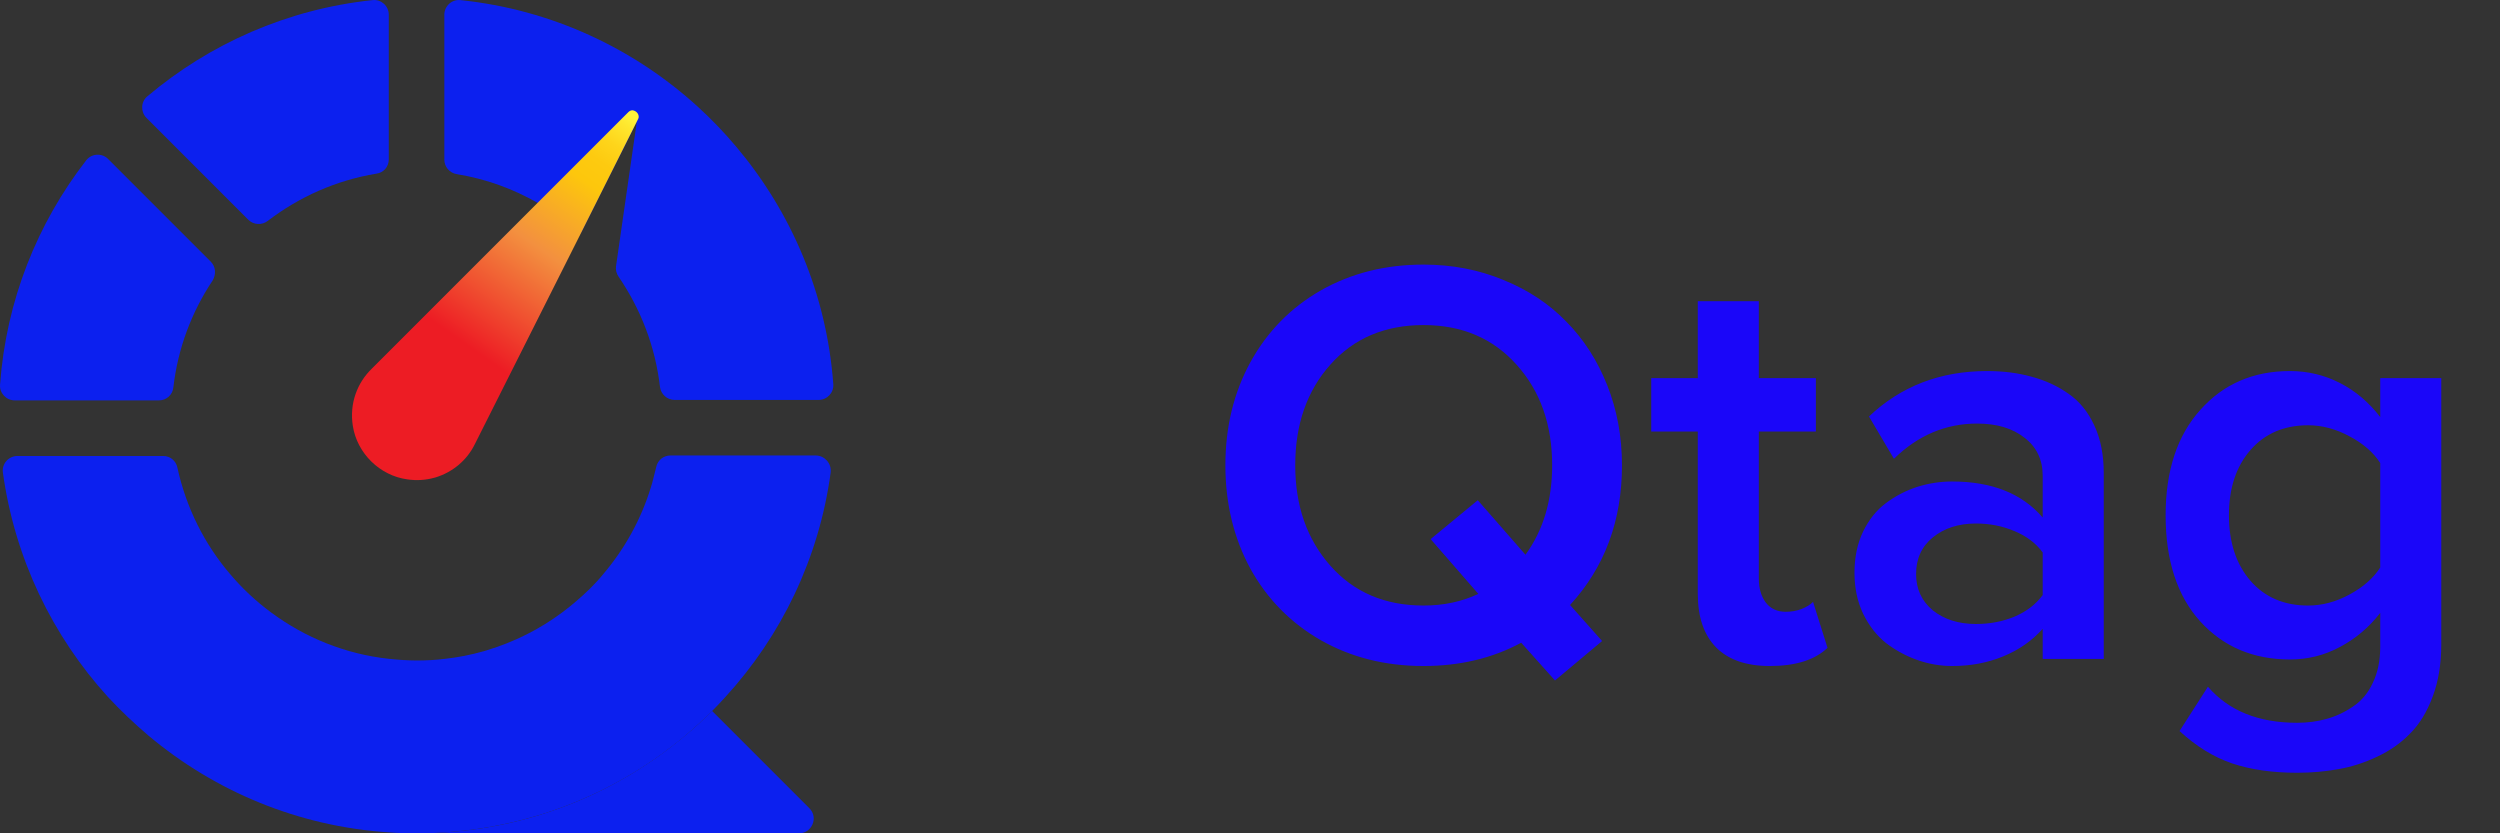
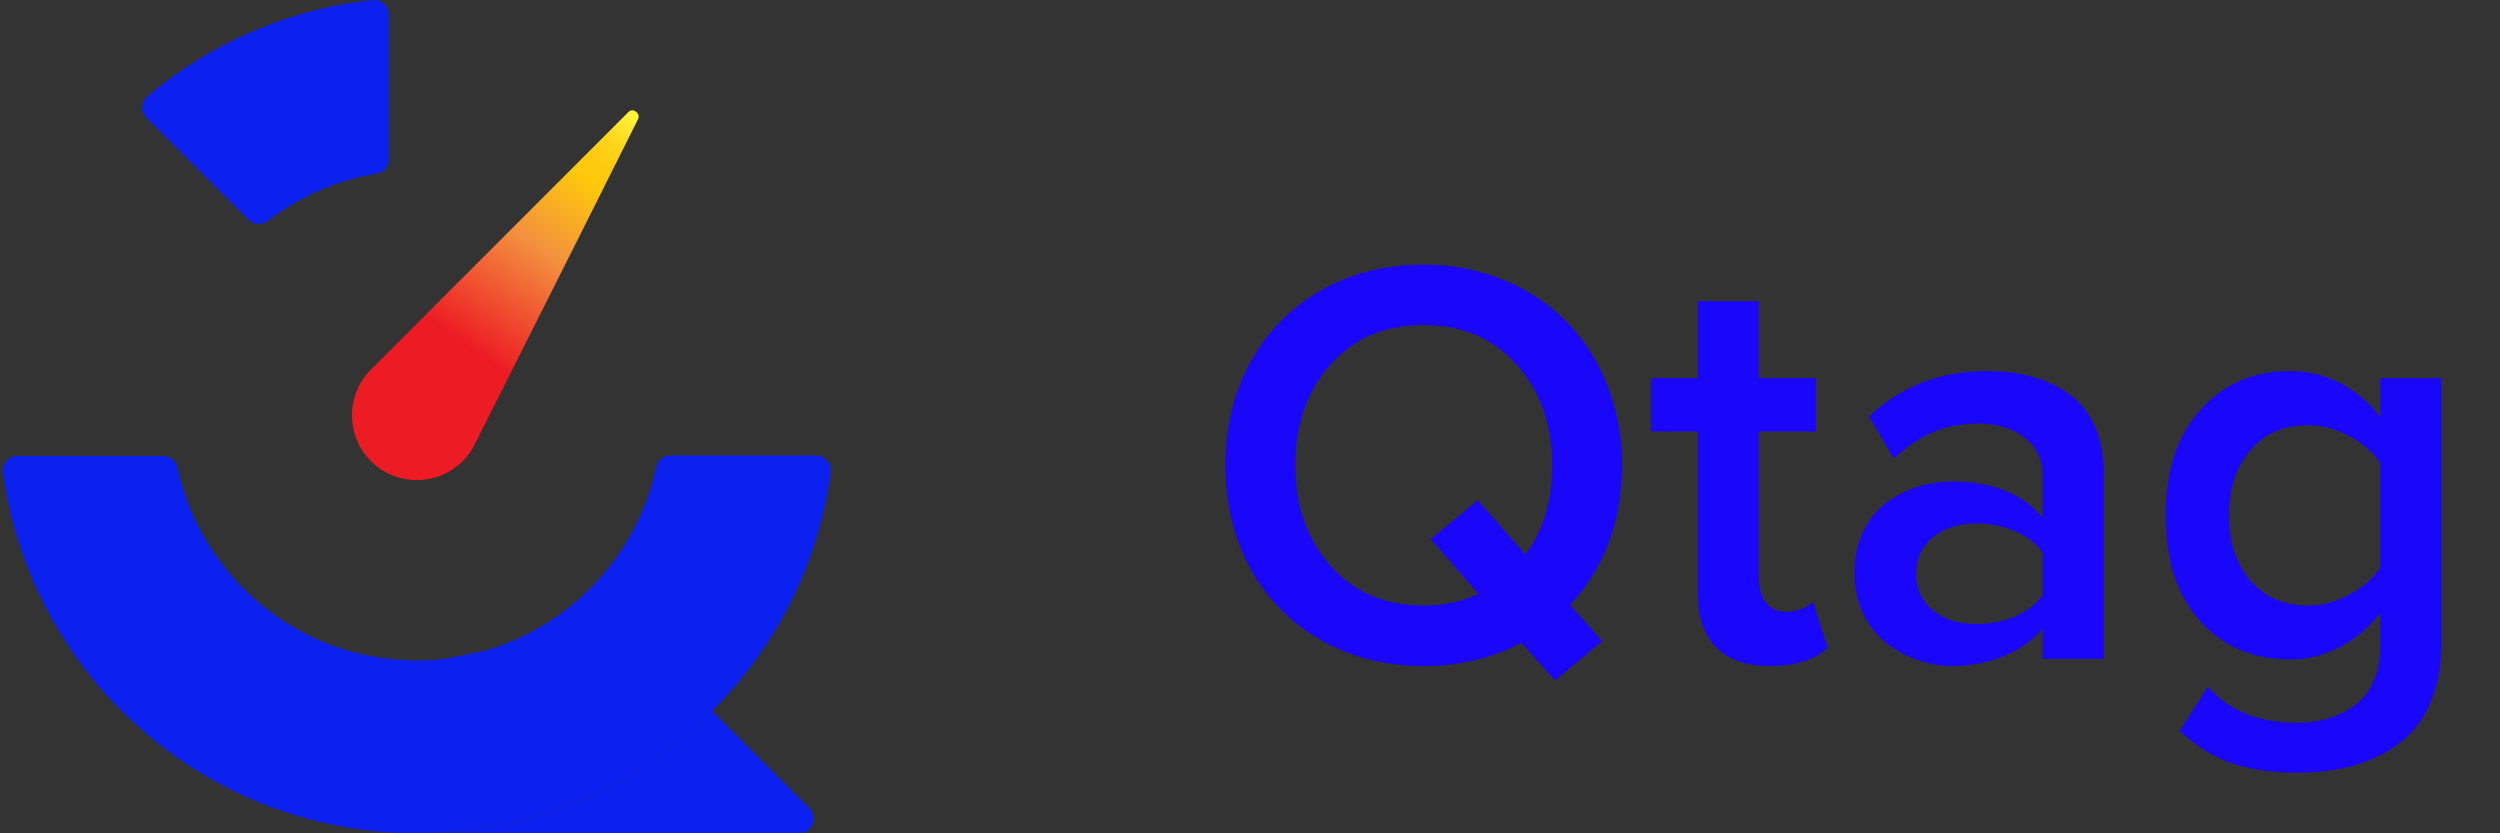
<svg xmlns="http://www.w3.org/2000/svg" width="129" height="43" viewBox="0 0 129 43" fill="none">
  <rect x="0" y="0" width="129" height="43" fill="#333333" stroke="none" />
  <path d="M64.519 29.342C63.66 27.76 63.23 25.982 63.23 24.01C63.23 22.037 63.66 20.265 64.519 18.692C65.389 17.11 66.6 15.875 68.152 14.986C69.715 14.098 71.482 13.653 73.455 13.653C74.93 13.653 76.302 13.917 77.571 14.444C78.851 14.962 79.935 15.68 80.823 16.598C81.722 17.506 82.425 18.6 82.933 19.879C83.44 21.158 83.694 22.535 83.694 24.01C83.694 26.871 82.801 29.273 81.014 31.217L82.669 33.077L80.237 35.113L78.494 33.165C77.01 33.966 75.33 34.366 73.455 34.366C71.482 34.366 69.715 33.922 68.152 33.033C66.6 32.145 65.389 30.914 64.519 29.342ZM66.834 24.01C66.834 26.1 67.439 27.828 68.65 29.195C69.861 30.562 71.463 31.246 73.455 31.246C74.49 31.246 75.433 31.046 76.282 30.645L73.821 27.818L76.253 25.811L78.714 28.624C79.632 27.364 80.091 25.826 80.091 24.01C80.091 21.91 79.481 20.182 78.26 18.824C77.039 17.457 75.438 16.773 73.455 16.773C71.463 16.773 69.861 17.452 68.65 18.81C67.439 20.167 66.834 21.9 66.834 24.01ZM85.203 22.267V19.513H87.606V15.543H90.755V19.513H93.699V22.267H90.755V29.855C90.755 30.362 90.877 30.777 91.121 31.1C91.365 31.412 91.707 31.568 92.147 31.568C92.43 31.568 92.703 31.52 92.967 31.422C93.231 31.314 93.426 31.192 93.553 31.056L94.3 33.429C93.645 34.054 92.654 34.366 91.326 34.366C90.115 34.366 89.192 34.049 88.558 33.414C87.923 32.77 87.606 31.847 87.606 30.645V22.267H85.203ZM95.691 29.561C95.691 28.761 95.838 28.053 96.131 27.438C96.434 26.812 96.829 26.319 97.317 25.958C97.815 25.587 98.353 25.309 98.929 25.123C99.515 24.938 100.115 24.845 100.73 24.845C102.781 24.845 104.339 25.465 105.403 26.705V24.552C105.403 23.722 105.091 23.067 104.466 22.589C103.851 22.101 103.035 21.856 102.02 21.856C100.398 21.856 98.968 22.462 97.728 23.673L96.439 21.49C98.089 19.928 100.12 19.146 102.532 19.146C103.372 19.146 104.139 19.244 104.832 19.439C105.535 19.625 106.17 19.918 106.736 20.318C107.303 20.709 107.747 21.256 108.069 21.959C108.392 22.652 108.553 23.468 108.553 24.405V34H105.403V32.447C104.856 33.062 104.178 33.536 103.367 33.868C102.566 34.2 101.688 34.366 100.73 34.366C100.125 34.366 99.529 34.264 98.943 34.059C98.357 33.853 97.815 33.56 97.317 33.18C96.829 32.789 96.434 32.281 96.131 31.656C95.838 31.031 95.691 30.333 95.691 29.561ZM98.87 29.62C98.87 30.392 99.158 31.017 99.734 31.495C100.32 31.964 101.062 32.198 101.961 32.198C102.674 32.198 103.338 32.071 103.953 31.817C104.568 31.554 105.052 31.183 105.403 30.704V28.507C105.052 28.028 104.568 27.662 103.953 27.408C103.338 27.145 102.674 27.013 101.961 27.013C101.062 27.013 100.32 27.252 99.734 27.73C99.158 28.199 98.87 28.829 98.87 29.62ZM111.746 26.588C111.746 24.293 112.342 22.481 113.533 21.153C114.725 19.815 116.268 19.146 118.162 19.146C119.08 19.146 119.939 19.352 120.74 19.762C121.541 20.172 122.234 20.758 122.82 21.52V19.513H125.97V33.253C125.97 34.259 125.823 35.152 125.53 35.934C125.237 36.725 124.852 37.359 124.373 37.838C123.904 38.326 123.338 38.727 122.674 39.039C122.02 39.352 121.355 39.566 120.682 39.684C120.008 39.81 119.29 39.874 118.528 39.874C117.249 39.874 116.131 39.713 115.174 39.391C114.227 39.068 113.323 38.512 112.464 37.721L113.929 35.435C115.003 36.676 116.536 37.296 118.528 37.296C119.075 37.296 119.588 37.227 120.066 37.091C120.555 36.954 121.009 36.739 121.429 36.446C121.858 36.163 122.195 35.758 122.439 35.23C122.693 34.703 122.82 34.083 122.82 33.37V31.627C122.244 32.369 121.551 32.955 120.74 33.385C119.939 33.815 119.08 34.029 118.162 34.029C116.268 34.029 114.725 33.375 113.533 32.066C112.342 30.748 111.746 28.922 111.746 26.588ZM116.126 23.219C115.384 24.068 115.013 25.191 115.013 26.588C115.013 27.984 115.384 29.112 116.126 29.972C116.868 30.821 117.859 31.246 119.1 31.246C119.822 31.246 120.535 31.056 121.238 30.675C121.941 30.294 122.469 29.83 122.82 29.283V23.893C122.469 23.346 121.941 22.887 121.238 22.516C120.535 22.135 119.822 21.944 119.1 21.944C117.859 21.944 116.868 22.369 116.126 23.219Z" fill="#1A06F9" />
-   <path d="M42.864 24.369C42.266 28.811 40.314 32.812 37.434 35.96C37.215 36.204 36.983 36.448 36.751 36.68C36.3 37.131 35.836 37.559 35.36 37.961C31.956 40.816 27.662 42.634 22.952 42.951C22.476 42.988 22.001 43 21.512 43C21.024 43 20.549 42.988 20.073 42.951C15.363 42.646 11.069 40.816 7.665 37.961C6.933 37.339 6.237 36.68 5.578 35.972C2.711 32.825 0.759 28.811 0.149 24.382C0.088 23.93 0.442 23.528 0.905 23.528H8.421C8.775 23.528 9.08 23.772 9.153 24.125C9.605 26.2 10.556 28.091 11.898 29.652C12.521 30.384 13.228 31.043 14.009 31.617C15.742 32.898 17.816 33.752 20.073 33.996C20.549 34.045 21.024 34.081 21.512 34.081C22.001 34.081 22.476 34.057 22.952 33.996C23.636 33.923 24.306 33.788 24.953 33.605C25.014 33.593 25.063 33.569 25.112 33.557C26.527 33.13 27.845 32.471 29.004 31.605C29.516 31.226 29.992 30.811 30.444 30.372C30.675 30.14 30.907 29.896 31.114 29.64C32.225 28.335 33.079 26.81 33.591 25.126C33.64 24.98 33.677 24.833 33.713 24.687C33.762 24.491 33.811 24.296 33.86 24.101C33.933 23.747 34.238 23.503 34.592 23.503H42.107C42.559 23.515 42.913 23.918 42.864 24.369Z" fill="#0C20EF" />
-   <path d="M42.998 19.819C43.035 20.258 42.681 20.636 42.242 20.636H34.811C34.421 20.636 34.104 20.343 34.055 19.965C33.811 17.866 33.054 15.939 31.92 14.279C31.81 14.121 31.761 13.926 31.786 13.743L32.859 6.288L29.956 12.059C29.87 11.986 29.785 11.912 29.699 11.839C29.101 11.327 28.443 10.863 27.747 10.473C26.478 9.741 25.063 9.228 23.562 8.984C23.196 8.923 22.928 8.606 22.928 8.24V0.761C22.928 0.31 23.318 -0.044 23.758 0.005C28.455 0.493 32.701 2.493 36.007 5.507C36.715 6.154 37.386 6.849 38.008 7.593C40.839 10.961 42.657 15.182 42.998 19.819Z" fill="#0C20EF" />
+   <path d="M42.864 24.369C42.266 28.811 40.314 32.812 37.434 35.96C37.215 36.204 36.983 36.448 36.751 36.68C36.3 37.131 35.836 37.559 35.36 37.961C31.956 40.816 27.662 42.634 22.952 42.951C22.476 42.988 22.001 43 21.512 43C21.024 43 20.549 42.988 20.073 42.951C15.363 42.646 11.069 40.816 7.665 37.961C6.933 37.339 6.237 36.68 5.578 35.972C2.711 32.825 0.759 28.811 0.149 24.382C0.088 23.93 0.442 23.528 0.905 23.528H8.421C8.775 23.528 9.08 23.772 9.153 24.125C9.605 26.2 10.556 28.091 11.898 29.652C12.521 30.384 13.228 31.043 14.009 31.617C15.742 32.898 17.816 33.752 20.073 33.996C20.549 34.045 21.024 34.081 21.512 34.081C22.001 34.081 22.476 34.057 22.952 33.996C25.014 33.593 25.063 33.569 25.112 33.557C26.527 33.13 27.845 32.471 29.004 31.605C29.516 31.226 29.992 30.811 30.444 30.372C30.675 30.14 30.907 29.896 31.114 29.64C32.225 28.335 33.079 26.81 33.591 25.126C33.64 24.98 33.677 24.833 33.713 24.687C33.762 24.491 33.811 24.296 33.86 24.101C33.933 23.747 34.238 23.503 34.592 23.503H42.107C42.559 23.515 42.913 23.918 42.864 24.369Z" fill="#0C20EF" />
  <path d="M20.061 8.228V0.761C20.061 0.31 19.67 -0.044 19.231 0.005C14.826 0.468 10.812 2.262 7.604 4.97C7.262 5.251 7.25 5.775 7.555 6.08L12.813 11.339C13.082 11.607 13.509 11.632 13.814 11.4C15.424 10.168 17.34 9.301 19.426 8.96C19.792 8.911 20.061 8.606 20.061 8.228Z" fill="#0C20EF" />
-   <path d="M10.873 13.498L5.578 8.203C5.261 7.886 4.724 7.911 4.444 8.277C1.93 11.522 0.32 15.499 0.003 19.843C-0.034 20.282 0.32 20.66 0.759 20.66H8.202C8.592 20.66 8.909 20.368 8.946 19.989C9.178 17.964 9.897 16.085 10.971 14.475C11.166 14.145 11.13 13.755 10.873 13.498Z" fill="#0C20EF" />
  <path d="M41.766 41.707C42.242 42.182 41.9 43 41.229 43H21.5C21.988 43 22.464 42.988 22.94 42.951C27.649 42.646 31.944 40.816 35.348 37.961C35.836 37.558 36.3 37.131 36.739 36.68L41.766 41.707Z" fill="#0C20EF" />
  <path d="M32.957 6.032C32.957 6.068 32.945 6.105 32.932 6.129L32.908 6.178L32.859 6.276L29.968 12.047L24.502 22.918C24.099 23.747 23.355 24.369 22.464 24.638C22.452 24.638 22.44 24.65 22.415 24.65C21.976 24.772 21.512 24.809 21.012 24.735C19.597 24.54 18.426 23.393 18.206 21.978C18.023 20.807 18.438 19.745 19.194 19.013L32.42 5.788C32.481 5.727 32.554 5.69 32.64 5.69C32.81 5.714 32.957 5.849 32.957 6.032Z" fill="url(#paint0_linear)" />
  <defs>
    <linearGradient id="paint0_linear" x1="32.444" y1="5.88" x2="24.064" y2="17.798" gradientUnits="userSpaceOnUse">
      <stop stop-color="#FFF33B" />
      <stop offset="0.04" stop-color="#FEE72E" />
      <stop offset="0.117" stop-color="#FED51B" />
      <stop offset="0.196" stop-color="#FDCA10" />
      <stop offset="0.281" stop-color="#FDC70C" />
      <stop offset="0.57" stop-color="#F3903F" />
      <stop offset="1" stop-color="#ED1C24" />
    </linearGradient>
  </defs>
</svg>